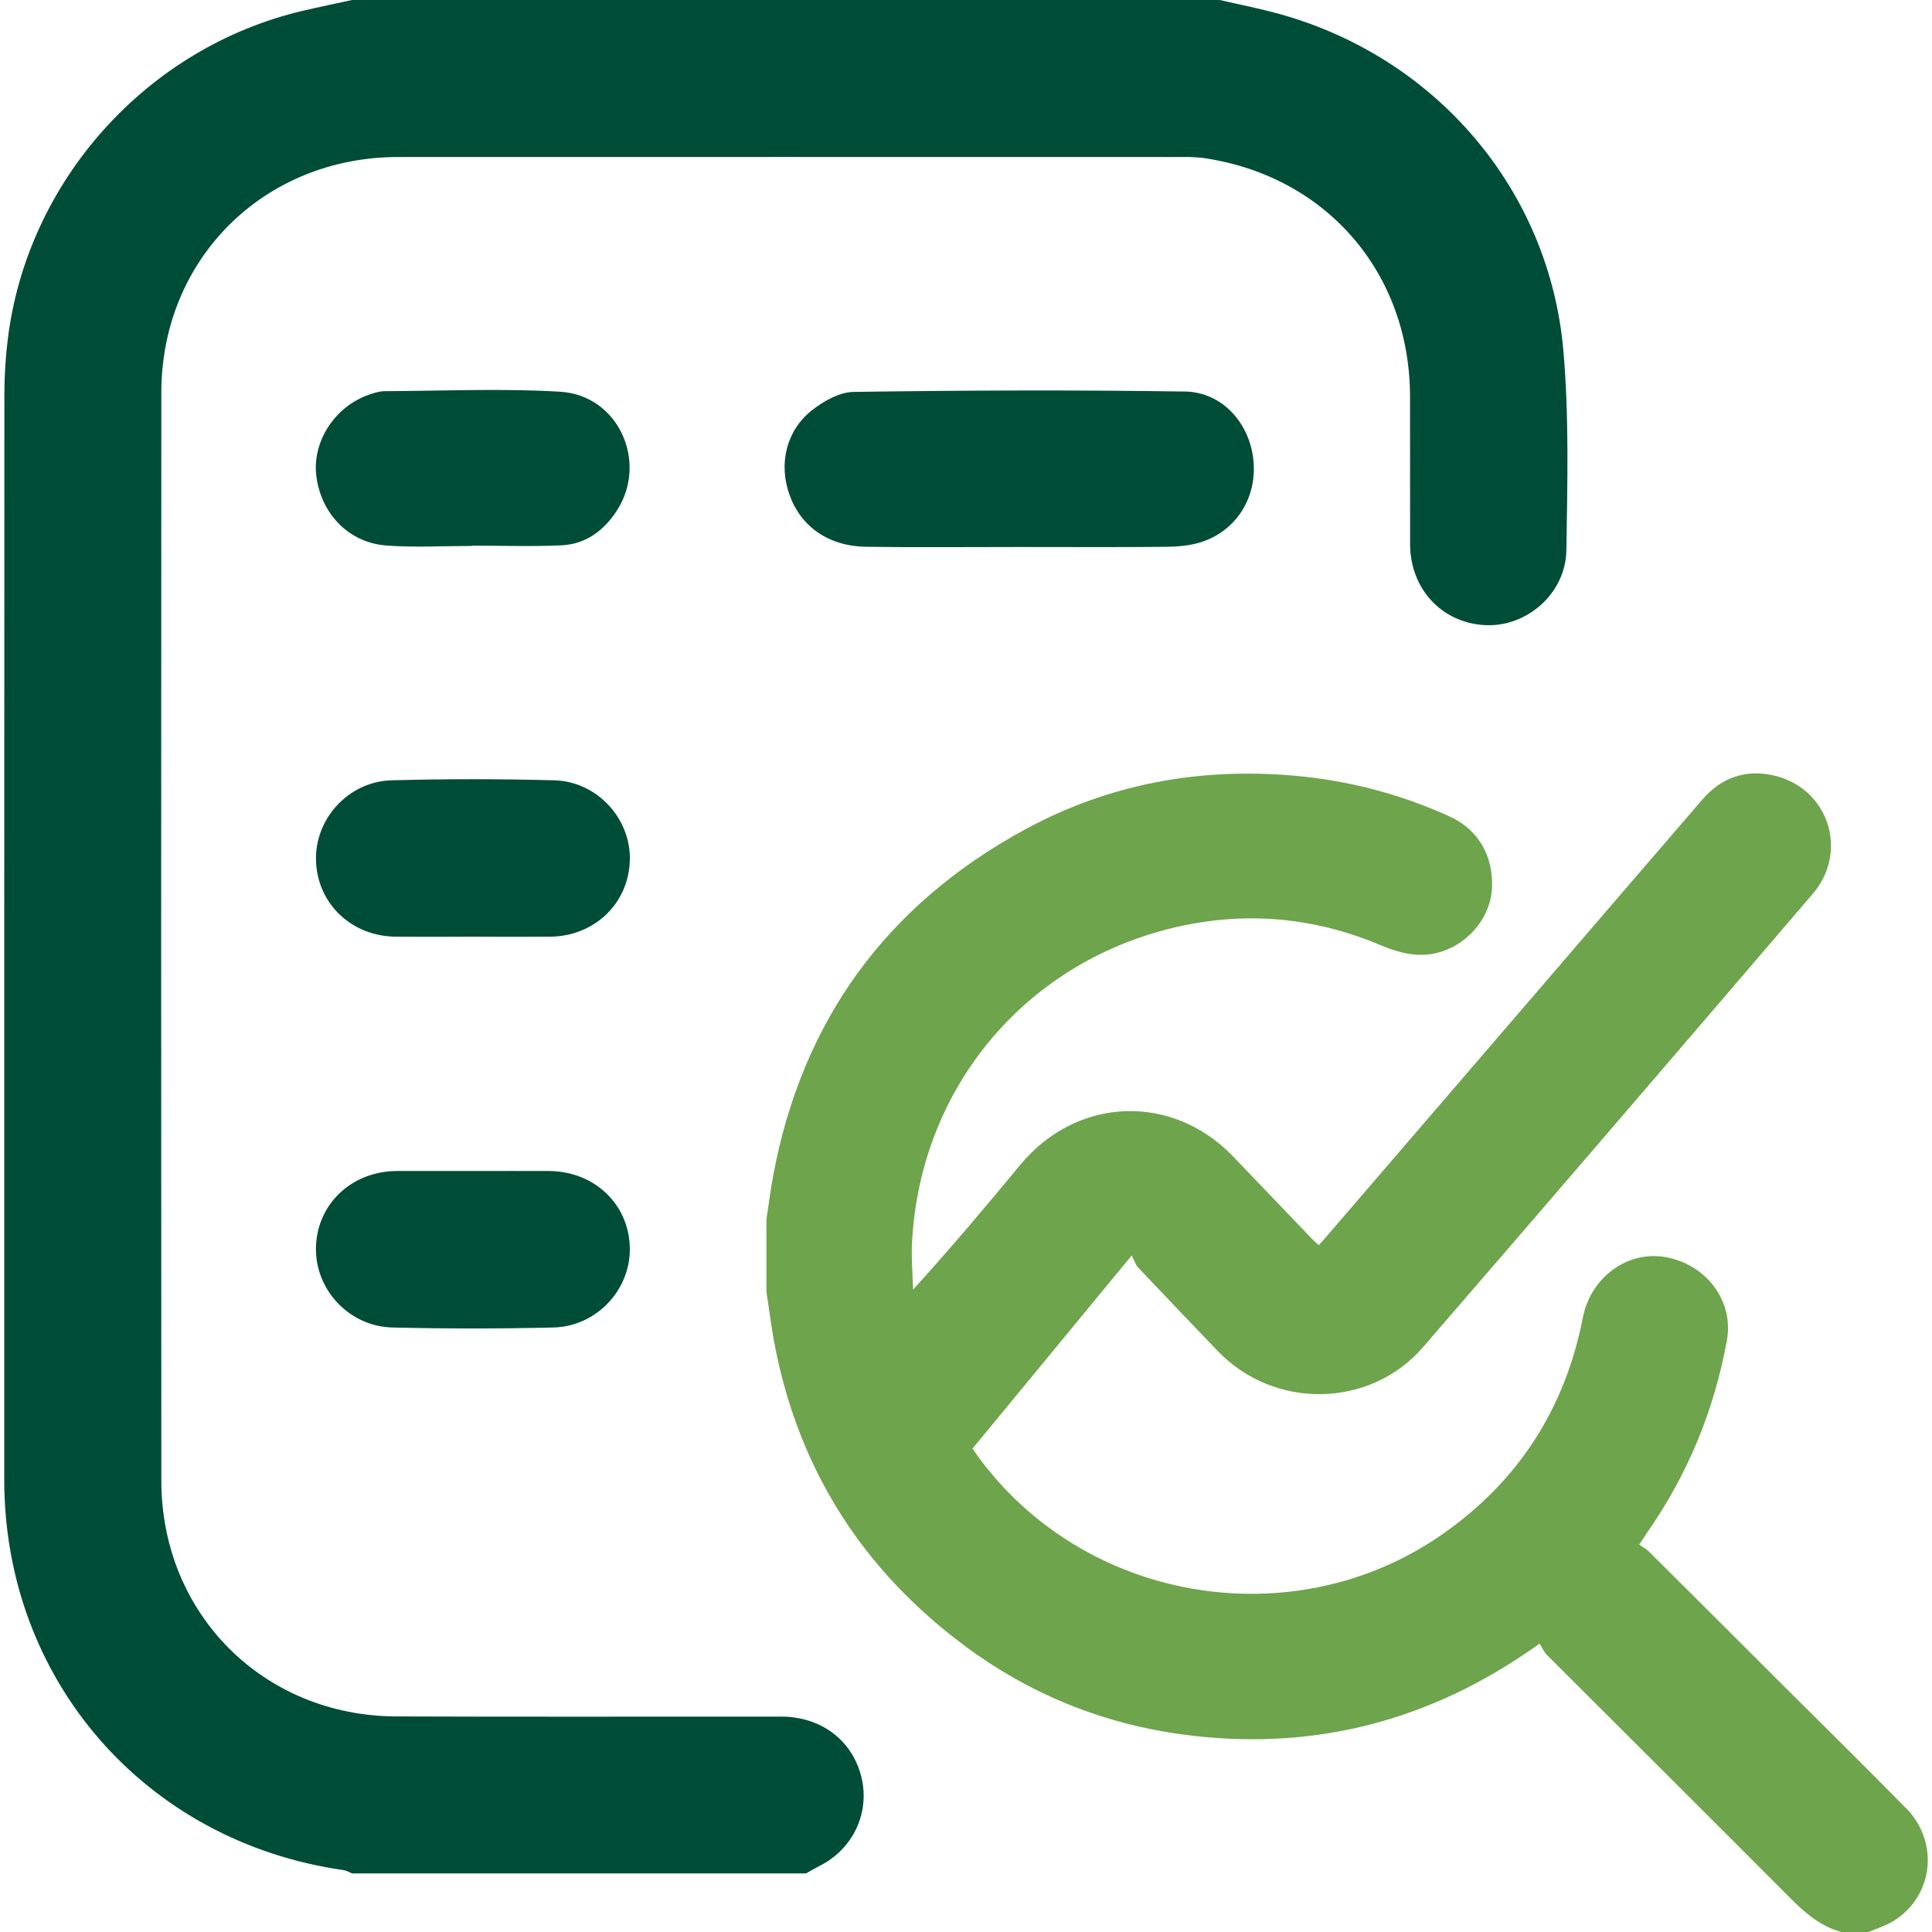
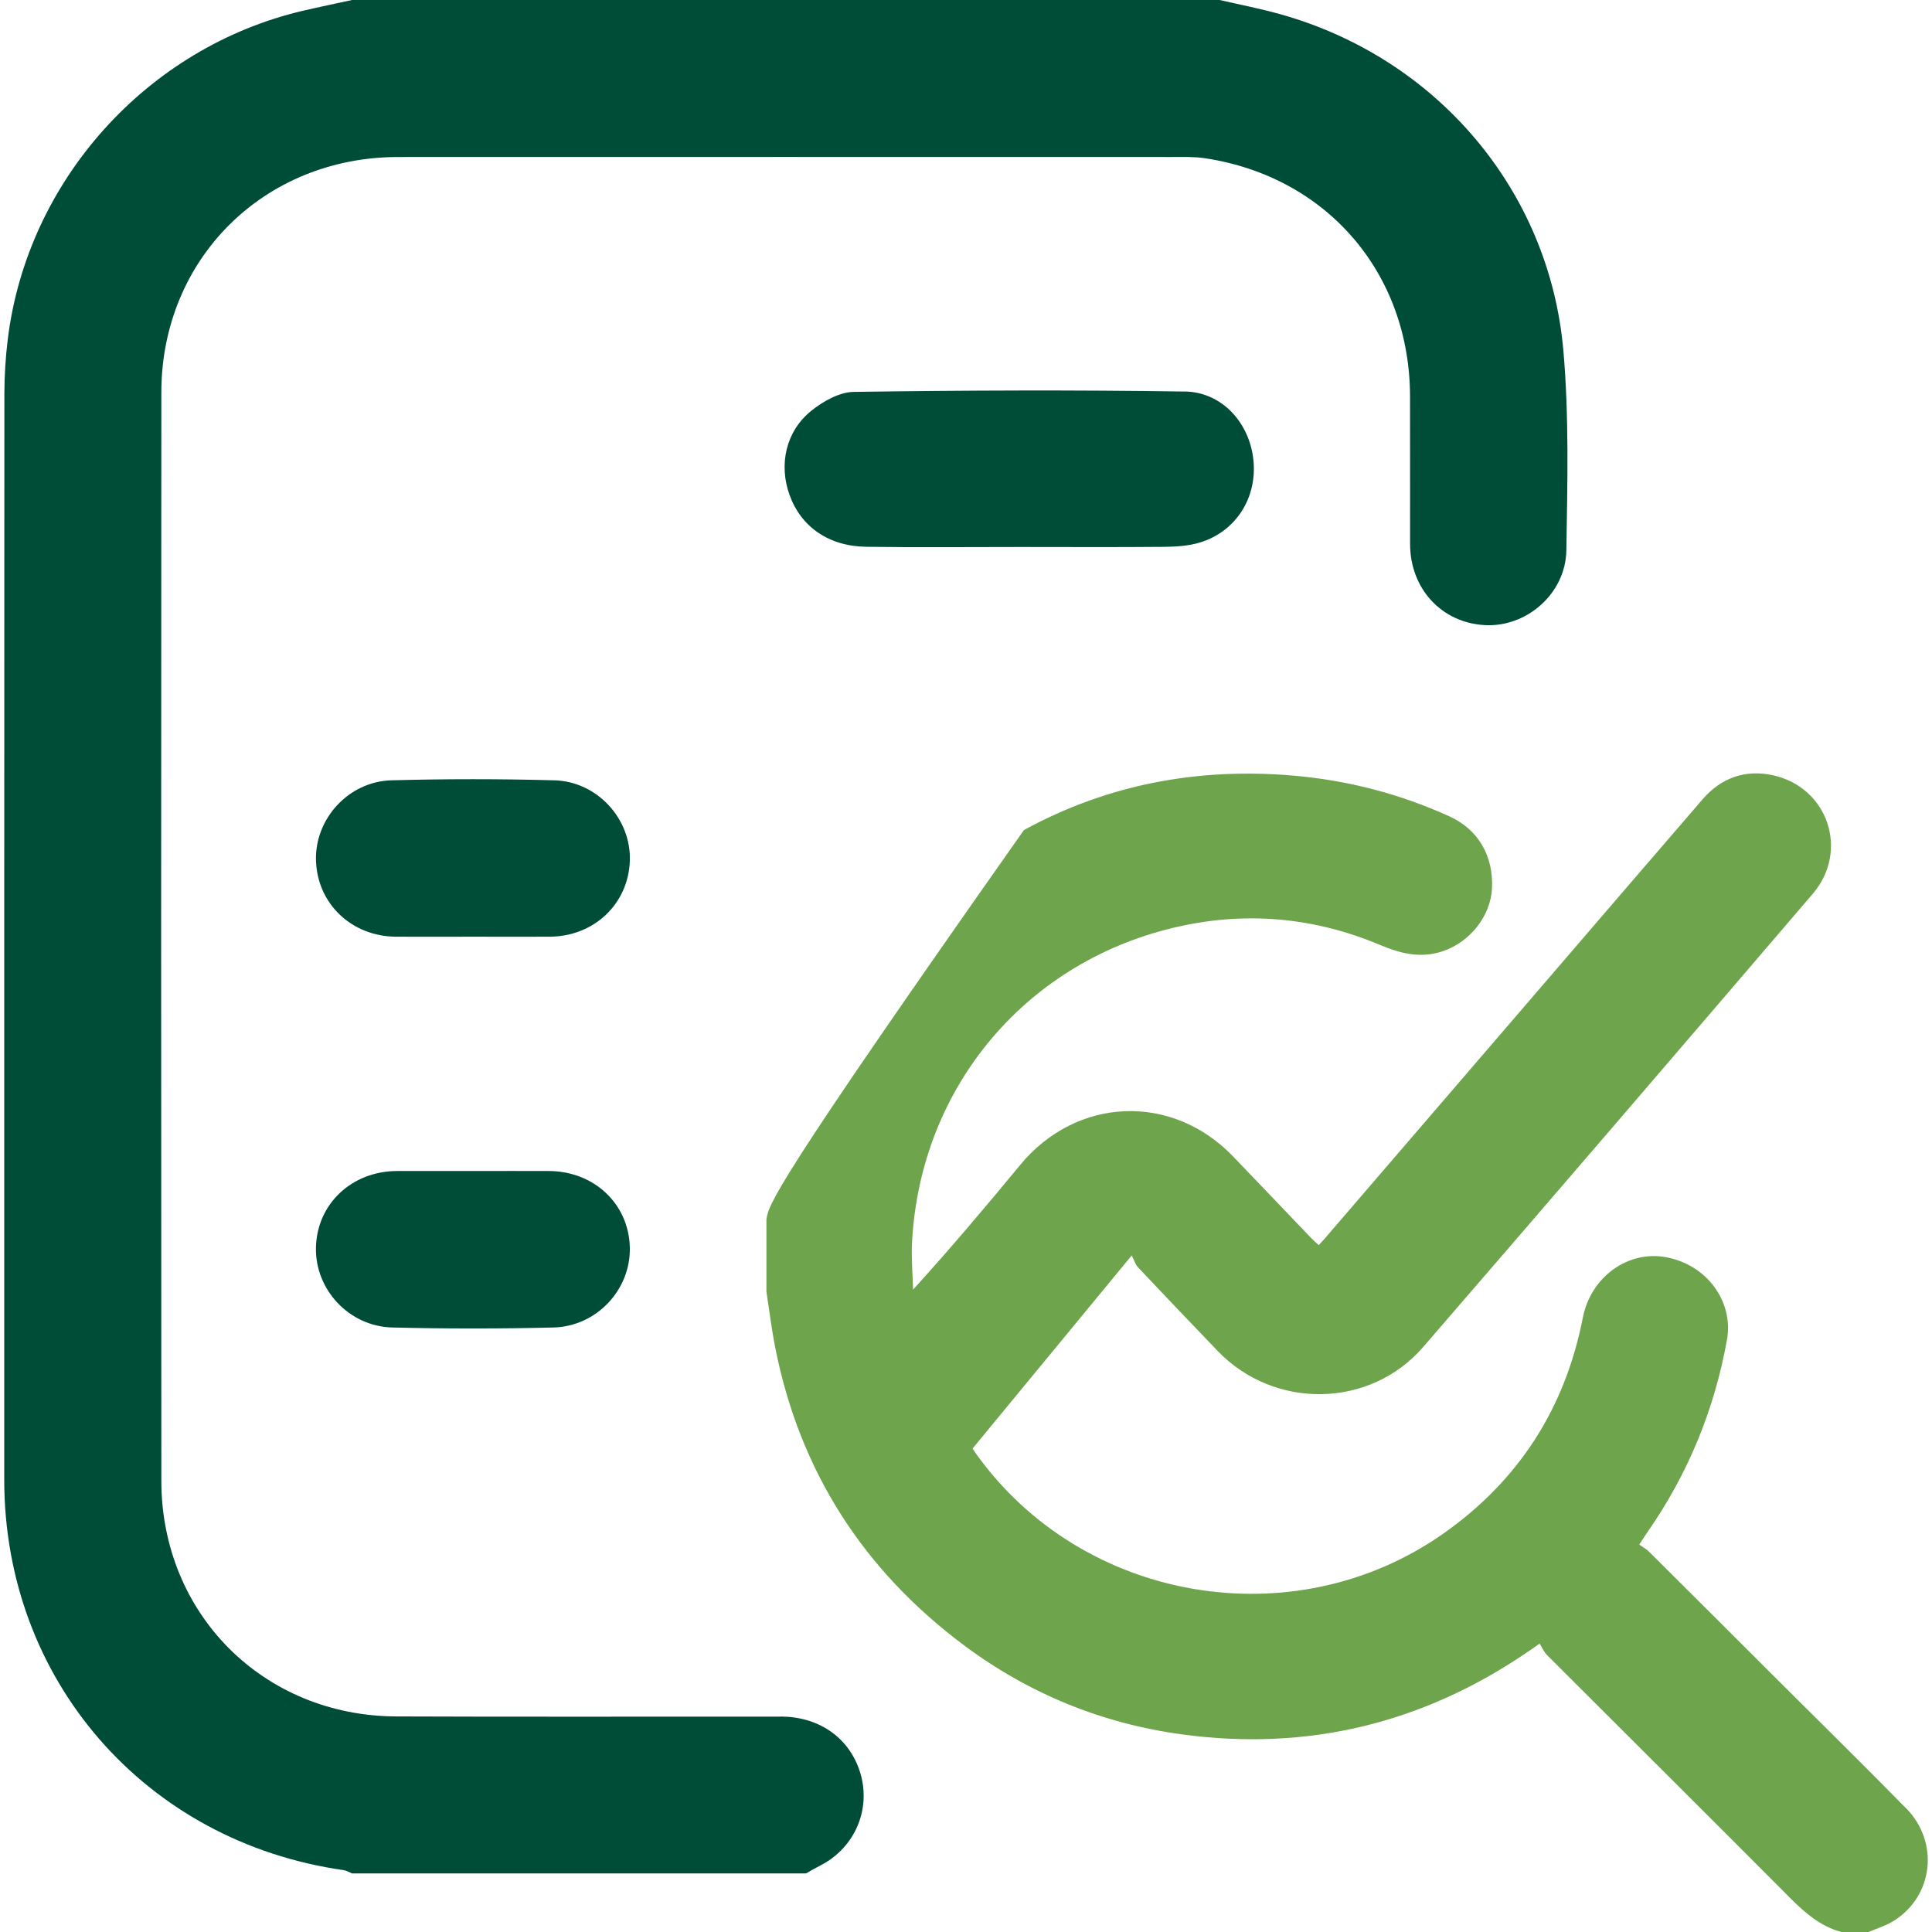
<svg xmlns="http://www.w3.org/2000/svg" width="71" height="71" viewBox="0 0 71 71" fill="none">
  <path d="M28.685 63.085C23.976 63.081 19.269 63.097 14.561 63.078C9.675 63.059 5.933 59.308 5.929 54.421C5.92 41.088 5.92 27.754 5.929 14.421C5.933 9.51 9.706 5.772 14.632 5.77C24.115 5.766 33.599 5.769 43.083 5.77C43.486 5.77 43.894 5.755 44.29 5.816C48.76 6.496 51.801 10.029 51.818 14.551C51.824 16.367 51.815 18.182 51.82 19.996C51.824 21.642 52.983 22.89 54.574 22.973C56.103 23.053 57.537 21.817 57.563 20.223C57.602 17.784 57.665 15.33 57.455 12.904C56.943 6.974 52.777 2.111 47.02 0.514C46.295 0.312 45.555 0.169 44.822 0H12.936C12.33 0.133 11.722 0.258 11.118 0.399C5.4 1.747 1.007 6.632 0.287 12.457C0.204 13.122 0.163 13.794 0.161 14.464C0.155 27.77 0.155 41.077 0.156 54.383C0.156 61.735 5.342 67.691 12.633 68.727C12.738 68.742 12.835 68.807 12.936 68.848H29.619C29.786 68.754 29.951 68.655 30.122 68.569C31.462 67.896 32.069 66.386 31.561 64.992C31.13 63.808 30.053 63.084 28.683 63.082L28.685 63.085Z" fill="#004D37" />
  <path d="M43.54 14.389C39.484 14.327 35.426 14.344 31.37 14.402C30.846 14.41 30.254 14.746 29.821 15.091C28.878 15.845 28.611 17.073 29.017 18.194C29.436 19.357 30.451 20.074 31.83 20.094C33.713 20.122 35.596 20.101 37.48 20.102C39.252 20.102 41.023 20.113 42.794 20.096C43.238 20.091 43.7 20.061 44.118 19.93C45.429 19.521 46.201 18.287 46.063 16.915C45.926 15.55 44.919 14.409 43.541 14.387L43.54 14.389Z" fill="#004D37" />
  <path d="M20.366 28.676C18.374 28.622 16.379 28.622 14.387 28.676C12.799 28.719 11.556 30.106 11.613 31.641C11.669 33.223 12.93 34.416 14.558 34.423C15.499 34.429 16.44 34.423 17.381 34.423C18.322 34.423 19.262 34.428 20.203 34.423C21.83 34.414 23.091 33.219 23.146 31.637C23.201 30.103 21.956 28.718 20.366 28.675V28.676Z" fill="#004D37" />
  <path d="M20.167 43.034C19.249 43.03 18.33 43.034 17.412 43.034C16.471 43.034 15.53 43.031 14.589 43.034C12.919 43.041 11.645 44.248 11.611 45.85C11.579 47.392 12.826 48.746 14.422 48.785C16.391 48.832 18.365 48.832 20.334 48.785C21.93 48.746 23.178 47.392 23.146 45.851C23.111 44.247 21.839 43.041 20.167 43.034Z" fill="#004D37" />
-   <path d="M14.195 20.048C15.241 20.125 16.298 20.063 17.349 20.063C17.349 20.059 17.349 20.056 17.349 20.052C18.445 20.052 19.544 20.091 20.637 20.04C21.521 19.999 22.189 19.502 22.665 18.772C23.831 16.98 22.727 14.526 20.593 14.396C18.452 14.267 16.298 14.366 14.151 14.375C13.955 14.375 13.754 14.437 13.567 14.501C12.308 14.938 11.479 16.211 11.622 17.469C11.781 18.86 12.809 19.946 14.197 20.047L14.195 20.048Z" fill="#004D37" />
-   <path d="M70.048 66.455C68.543 64.919 67.008 63.413 65.486 61.894C63.856 60.266 62.227 58.639 60.593 57.016C60.496 56.919 60.368 56.853 60.241 56.765C60.373 56.563 60.451 56.438 60.535 56.317C62.03 54.173 63 51.813 63.464 49.245C63.719 47.83 62.725 46.479 61.229 46.202C59.825 45.941 58.462 46.927 58.169 48.421C57.518 51.756 55.81 54.419 53.024 56.371C47.522 60.225 39.76 58.88 35.863 53.415C35.824 53.36 35.789 53.303 35.741 53.233C37.65 50.918 39.555 48.609 41.59 46.137C41.681 46.311 41.724 46.471 41.825 46.578C42.795 47.608 43.773 48.63 44.753 49.651C46.826 51.808 50.344 51.765 52.3 49.503C57.09 43.966 61.856 38.409 66.618 32.847C67.97 31.267 67.175 28.928 65.148 28.489C64.133 28.27 63.25 28.586 62.568 29.375C60.555 31.706 58.552 34.042 56.545 36.376C53.923 39.425 51.3 42.473 48.678 45.522C48.616 45.594 48.55 45.664 48.464 45.758C48.364 45.667 48.272 45.589 48.19 45.503C47.23 44.501 46.275 43.496 45.313 42.496C43.065 40.159 39.563 40.303 37.494 42.808C36.224 44.346 34.939 45.871 33.555 47.393C33.54 46.812 33.486 46.23 33.517 45.652C33.822 39.913 37.758 35.26 43.38 34.036C45.886 33.49 48.346 33.728 50.715 34.726C51.466 35.043 52.21 35.228 53.012 34.96C54.026 34.621 54.78 33.661 54.83 32.648C54.888 31.454 54.325 30.482 53.265 30.001C51.447 29.176 49.544 28.679 47.548 28.505C44.041 28.201 40.713 28.819 37.629 30.504C32.564 33.271 29.483 37.508 28.418 43.183C28.317 43.722 28.249 44.27 28.166 44.813V47.473C28.274 48.165 28.357 48.863 28.495 49.55C29.396 54.077 31.734 57.706 35.426 60.463C37.812 62.245 40.504 63.342 43.453 63.74C48.04 64.36 52.258 63.343 56.088 60.742C56.212 60.658 56.337 60.576 56.58 60.401C56.67 60.542 56.738 60.706 56.852 60.822C59.822 63.792 62.802 66.753 65.766 69.729C66.32 70.286 66.892 70.789 67.668 71H68.669C68.972 70.87 69.296 70.774 69.573 70.603C71.046 69.702 71.285 67.712 70.05 66.452L70.048 66.455Z" fill="#6EA44C" />
+   <path d="M70.048 66.455C68.543 64.919 67.008 63.413 65.486 61.894C63.856 60.266 62.227 58.639 60.593 57.016C60.496 56.919 60.368 56.853 60.241 56.765C60.373 56.563 60.451 56.438 60.535 56.317C62.03 54.173 63 51.813 63.464 49.245C63.719 47.83 62.725 46.479 61.229 46.202C59.825 45.941 58.462 46.927 58.169 48.421C57.518 51.756 55.81 54.419 53.024 56.371C47.522 60.225 39.76 58.88 35.863 53.415C35.824 53.36 35.789 53.303 35.741 53.233C37.65 50.918 39.555 48.609 41.59 46.137C41.681 46.311 41.724 46.471 41.825 46.578C42.795 47.608 43.773 48.63 44.753 49.651C46.826 51.808 50.344 51.765 52.3 49.503C57.09 43.966 61.856 38.409 66.618 32.847C67.97 31.267 67.175 28.928 65.148 28.489C64.133 28.27 63.25 28.586 62.568 29.375C60.555 31.706 58.552 34.042 56.545 36.376C53.923 39.425 51.3 42.473 48.678 45.522C48.616 45.594 48.55 45.664 48.464 45.758C48.364 45.667 48.272 45.589 48.19 45.503C47.23 44.501 46.275 43.496 45.313 42.496C43.065 40.159 39.563 40.303 37.494 42.808C36.224 44.346 34.939 45.871 33.555 47.393C33.54 46.812 33.486 46.23 33.517 45.652C33.822 39.913 37.758 35.26 43.38 34.036C45.886 33.49 48.346 33.728 50.715 34.726C51.466 35.043 52.21 35.228 53.012 34.96C54.026 34.621 54.78 33.661 54.83 32.648C54.888 31.454 54.325 30.482 53.265 30.001C51.447 29.176 49.544 28.679 47.548 28.505C44.041 28.201 40.713 28.819 37.629 30.504C28.317 43.722 28.249 44.27 28.166 44.813V47.473C28.274 48.165 28.357 48.863 28.495 49.55C29.396 54.077 31.734 57.706 35.426 60.463C37.812 62.245 40.504 63.342 43.453 63.74C48.04 64.36 52.258 63.343 56.088 60.742C56.212 60.658 56.337 60.576 56.58 60.401C56.67 60.542 56.738 60.706 56.852 60.822C59.822 63.792 62.802 66.753 65.766 69.729C66.32 70.286 66.892 70.789 67.668 71H68.669C68.972 70.87 69.296 70.774 69.573 70.603C71.046 69.702 71.285 67.712 70.05 66.452L70.048 66.455Z" fill="#6EA44C" />
</svg>